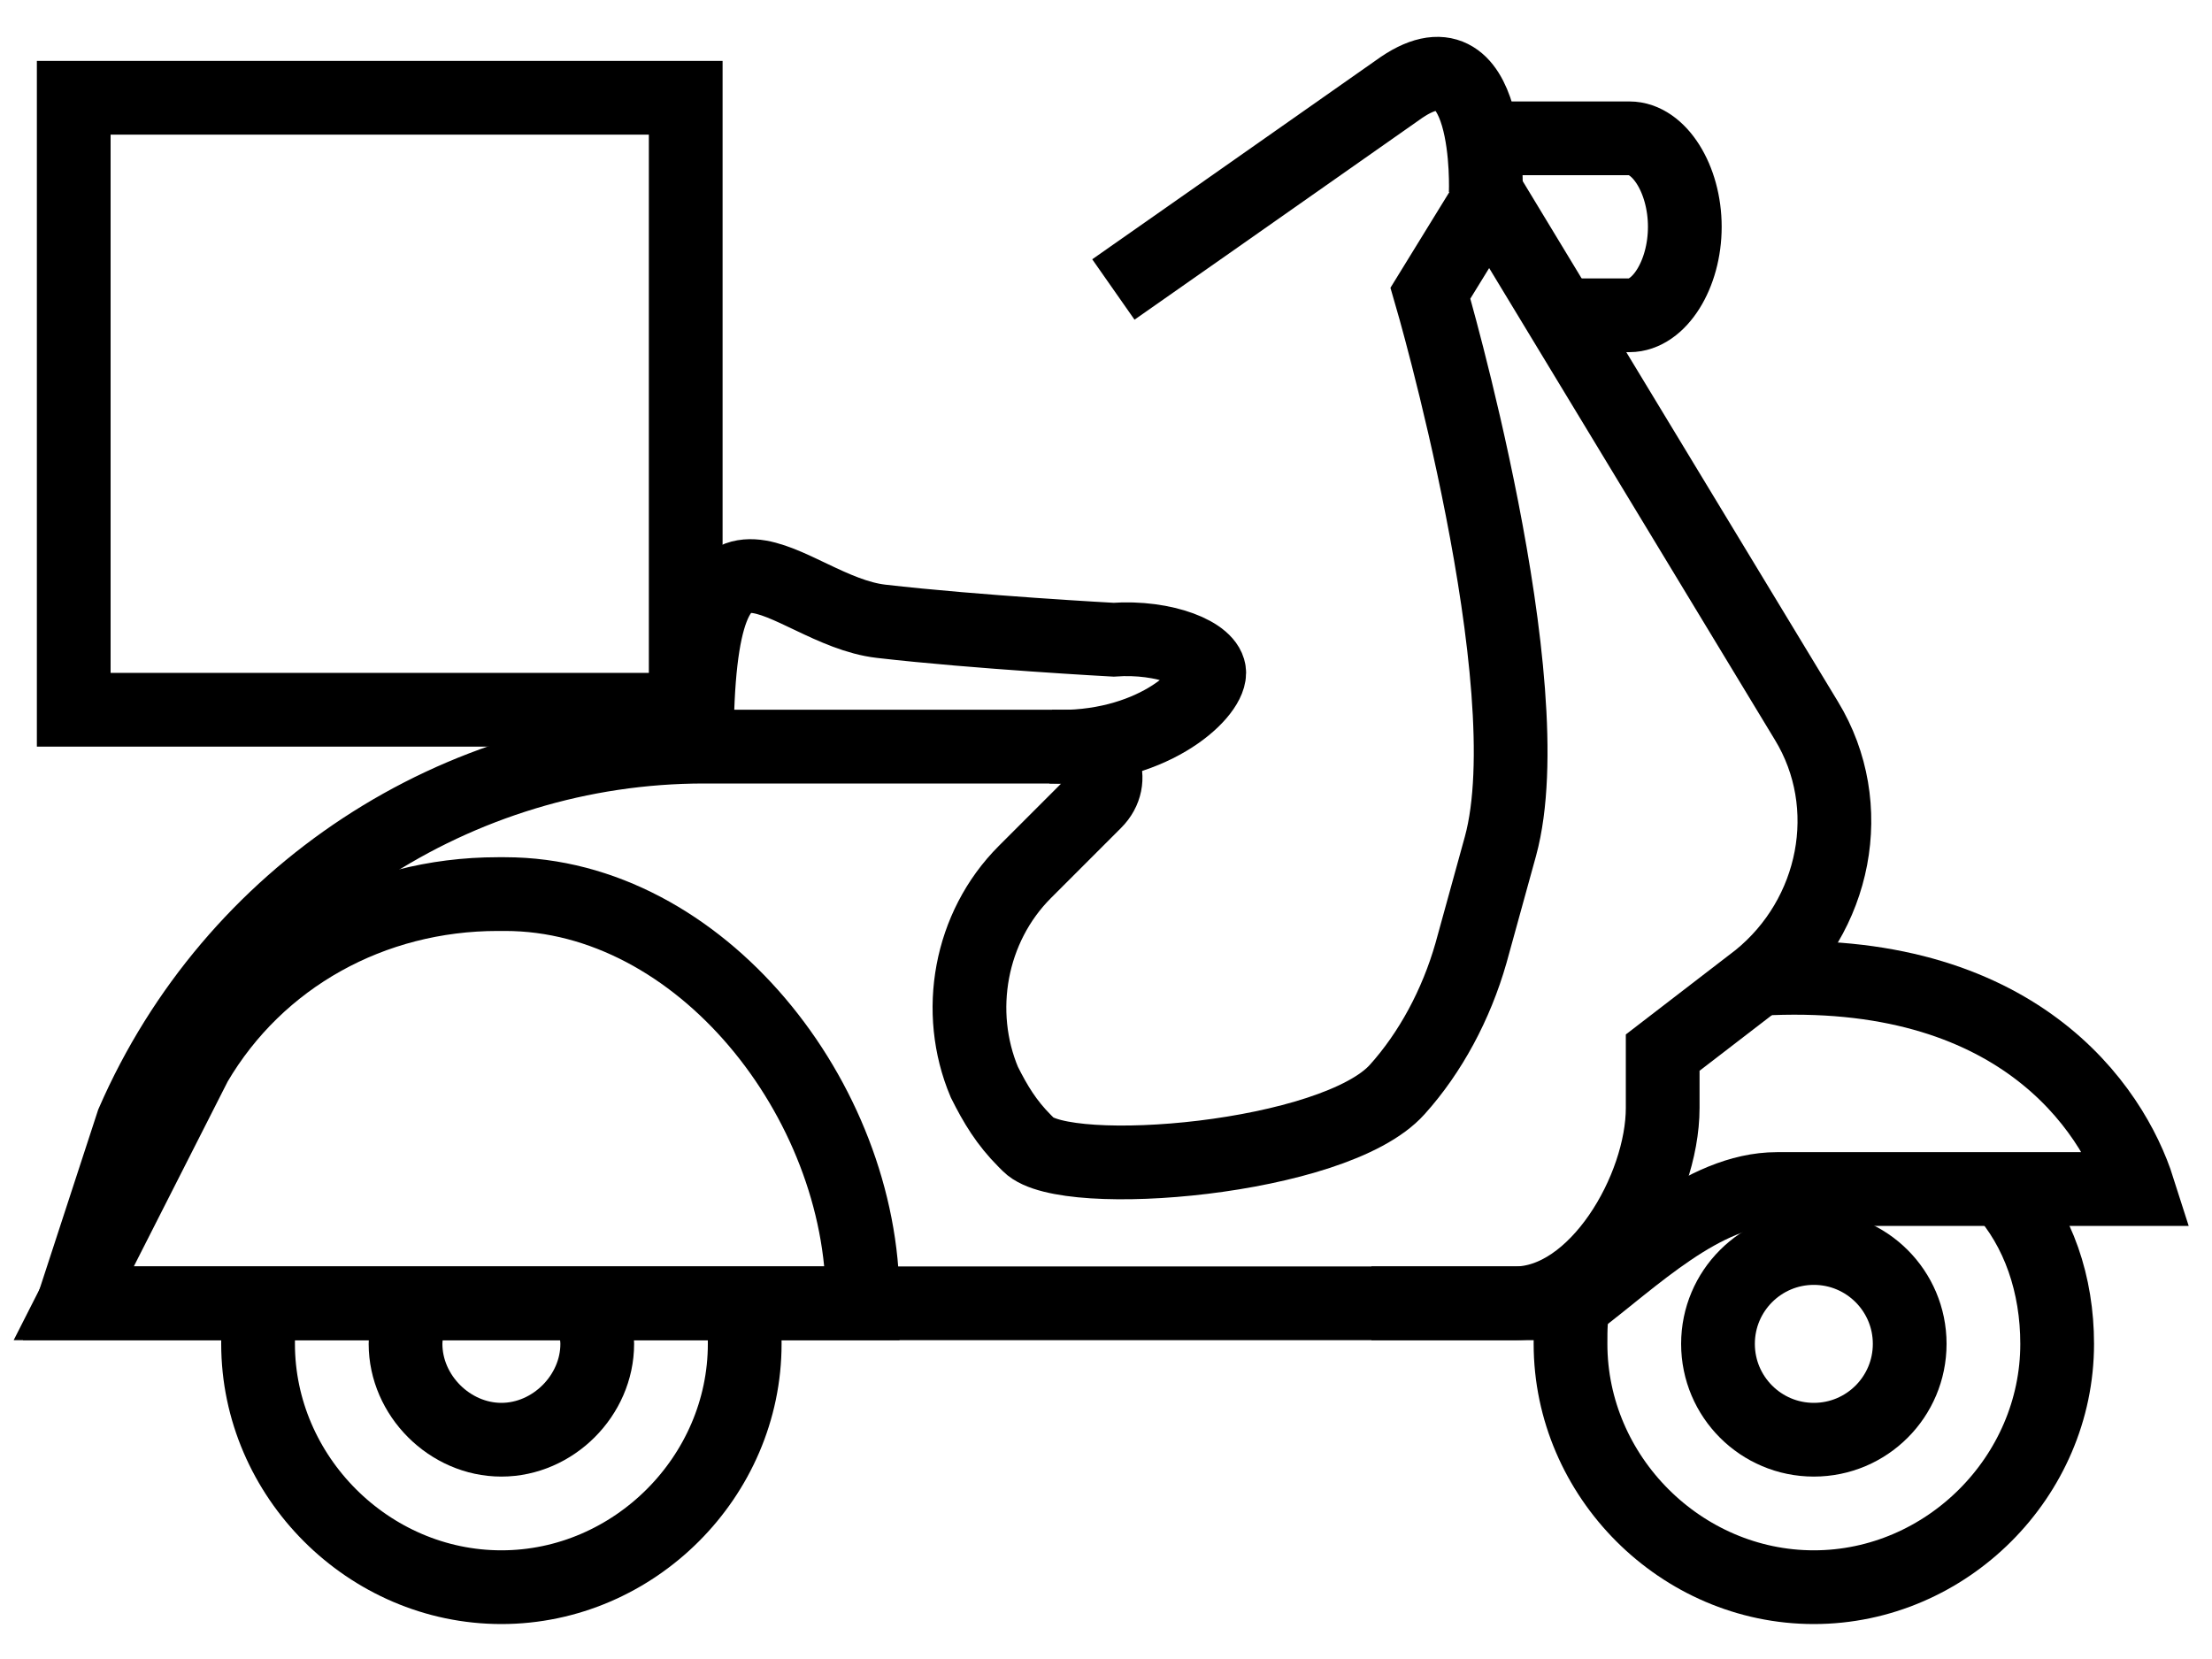
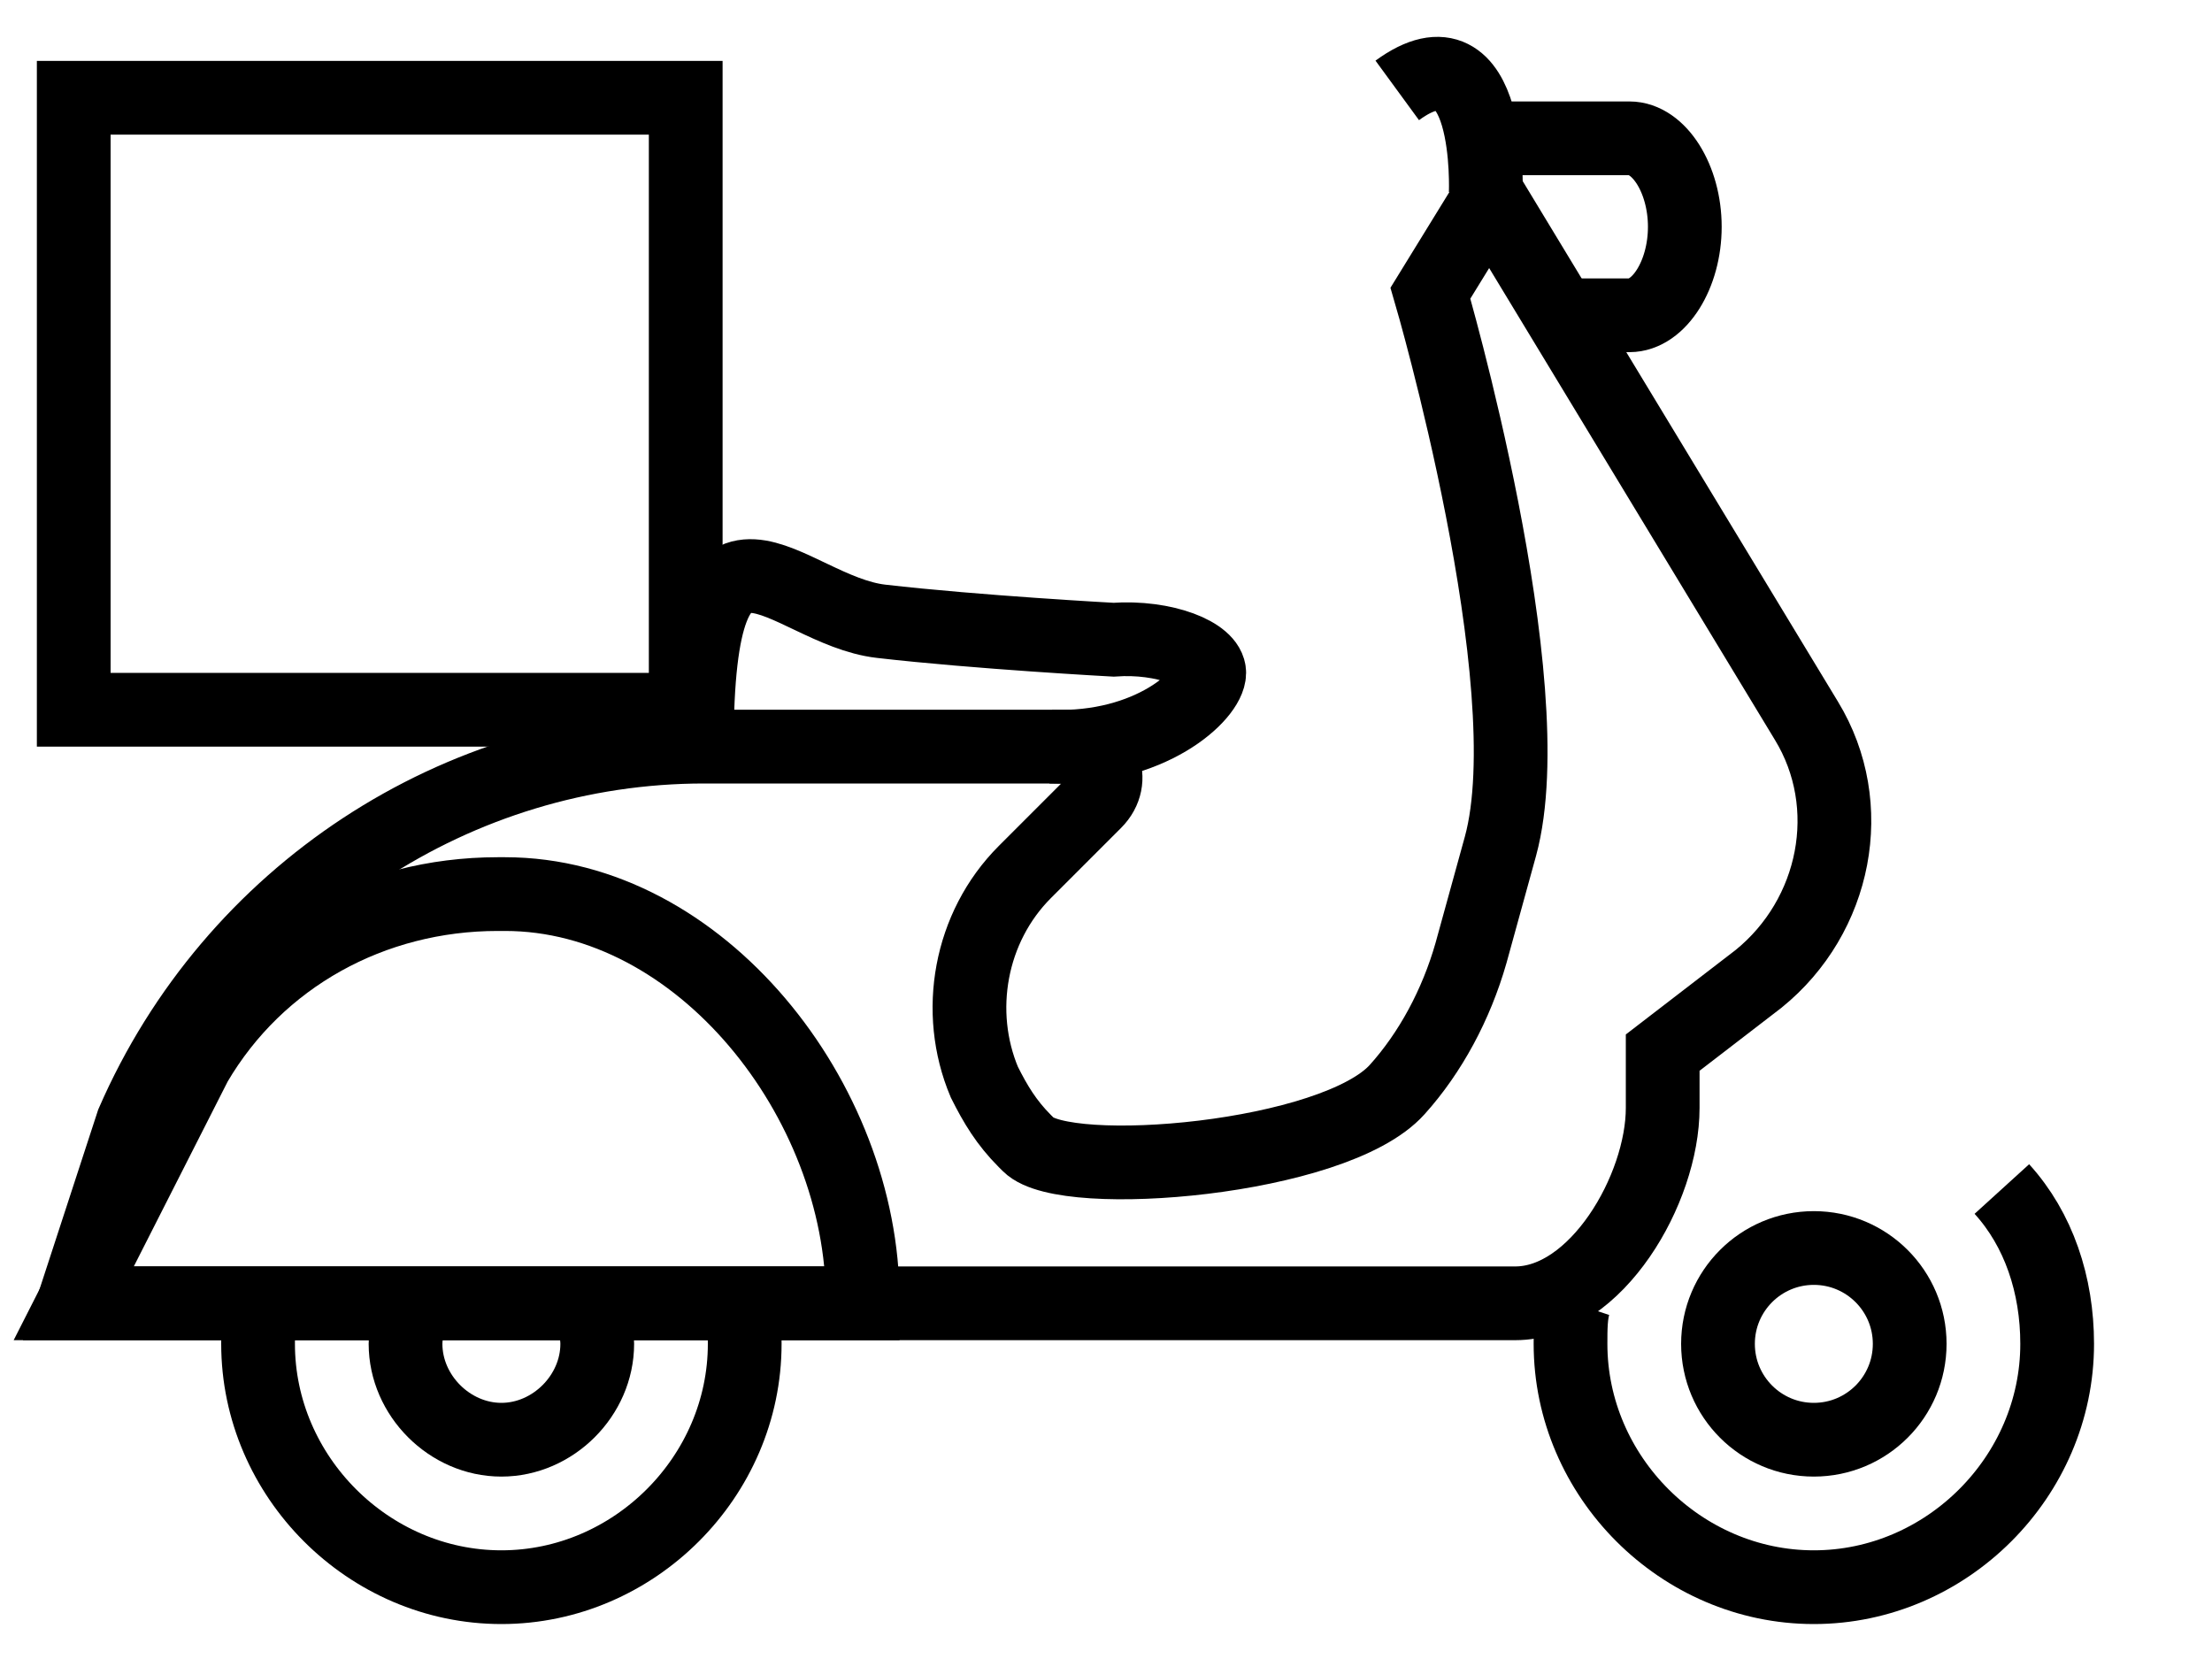
<svg xmlns="http://www.w3.org/2000/svg" width="60" height="45" viewBox="0 0 60 45" fill="none">
  <path d="M54.3 32.252C55.3 33.352 55.8 34.852 55.8 36.452C55.8 40.052 52.8 43.052 49.2 43.052C45.6 43.052 42.6 40.052 42.6 36.452C42.6 36.052 42.6 35.652 42.7 35.352" stroke="black" stroke-width="2" stroke-miterlimit="10" />
  <path d="M49.2 39.052C50.636 39.052 51.8 37.888 51.8 36.452C51.8 35.016 50.636 33.852 49.2 33.852C47.764 33.852 46.6 35.016 46.6 36.452C46.6 37.888 47.764 39.052 49.2 39.052Z" stroke="black" stroke-width="2" stroke-miterlimit="10" />
  <path d="M20.1 35.252C20.2 35.652 20.2 36.052 20.2 36.452C20.2 40.052 17.2 43.052 13.6 43.052C10 43.052 7 40.052 7 36.452C7 36.052 7 35.652 7.1 35.352" stroke="black" stroke-width="2" stroke-miterlimit="10" />
  <path d="M16 35.452C16.1 35.752 16.2 36.152 16.2 36.452C16.2 37.852 15 39.052 13.6 39.052C12.2 39.052 11 37.852 11 36.452C11 36.152 11.1 35.752 11.2 35.452" stroke="black" stroke-width="2" stroke-miterlimit="10" />
  <path d="M47.7 26.552L45.1 28.552V30.052C45.1 32.252 43.3 35.352 41.1 35.352H2L3.6 30.452C6.3 24.252 12.4 20.252 19.1 20.252H29.1C29.9 20.252 30.3 21.152 29.7 21.752L27.8 23.652C26.3 25.152 25.9 27.452 26.7 29.352C27 29.952 27.3 30.452 27.8 30.952L27.9 31.052C28.9 32.052 36.2 31.452 37.9 29.552C38.8 28.552 39.5 27.252 39.9 25.852L40.7 22.952C41.9 18.552 38.8 7.952 38.8 7.952L40.4 5.352L49 19.552C50.4 21.852 49.8 24.852 47.7 26.552Z" stroke="black" stroke-width="2" stroke-miterlimit="10" />
  <path d="M2 35.352H23.4V35.252C23.4 29.852 19 24.252 13.7 24.252H13.5C10.1 24.252 7 25.952 5.3 28.852L2 35.352Z" stroke="black" stroke-width="2" stroke-miterlimit="10" />
-   <path d="M47.7 26.552C54.7 26.152 57.3 30.052 58 32.252H48.2C46.2 32.252 44.3 34.152 42.7 35.352H37.2" stroke="black" stroke-width="2" stroke-miterlimit="10" />
  <path d="M28.5 20.252C31.2 20.352 32.8 18.852 32.8 18.252C32.8 17.752 31.6 17.252 30.2 17.352C30.2 17.352 26.5 17.152 23.9 16.852C21.3 16.552 18.9 12.752 18.9 20.252" stroke="black" stroke-width="2" stroke-miterlimit="10" />
-   <path d="M40.3 5.252C40.3 5.252 40.5 0.552 37.9 2.452C35.2 4.352 30.2 7.852 30.2 7.852" stroke="black" stroke-width="2" stroke-miterlimit="10" />
+   <path d="M40.3 5.252C40.3 5.252 40.5 0.552 37.9 2.452" stroke="black" stroke-width="2" stroke-miterlimit="10" />
  <path d="M18.6 2.652H2V19.252H18.6V2.652Z" stroke="black" stroke-width="2" stroke-miterlimit="10" />
  <path d="M40.3 3.752H44.2C45 3.752 45.7 4.852 45.7 6.152C45.7 7.452 45 8.552 44.2 8.552H42" stroke="black" stroke-width="2" stroke-miterlimit="10" />
</svg>